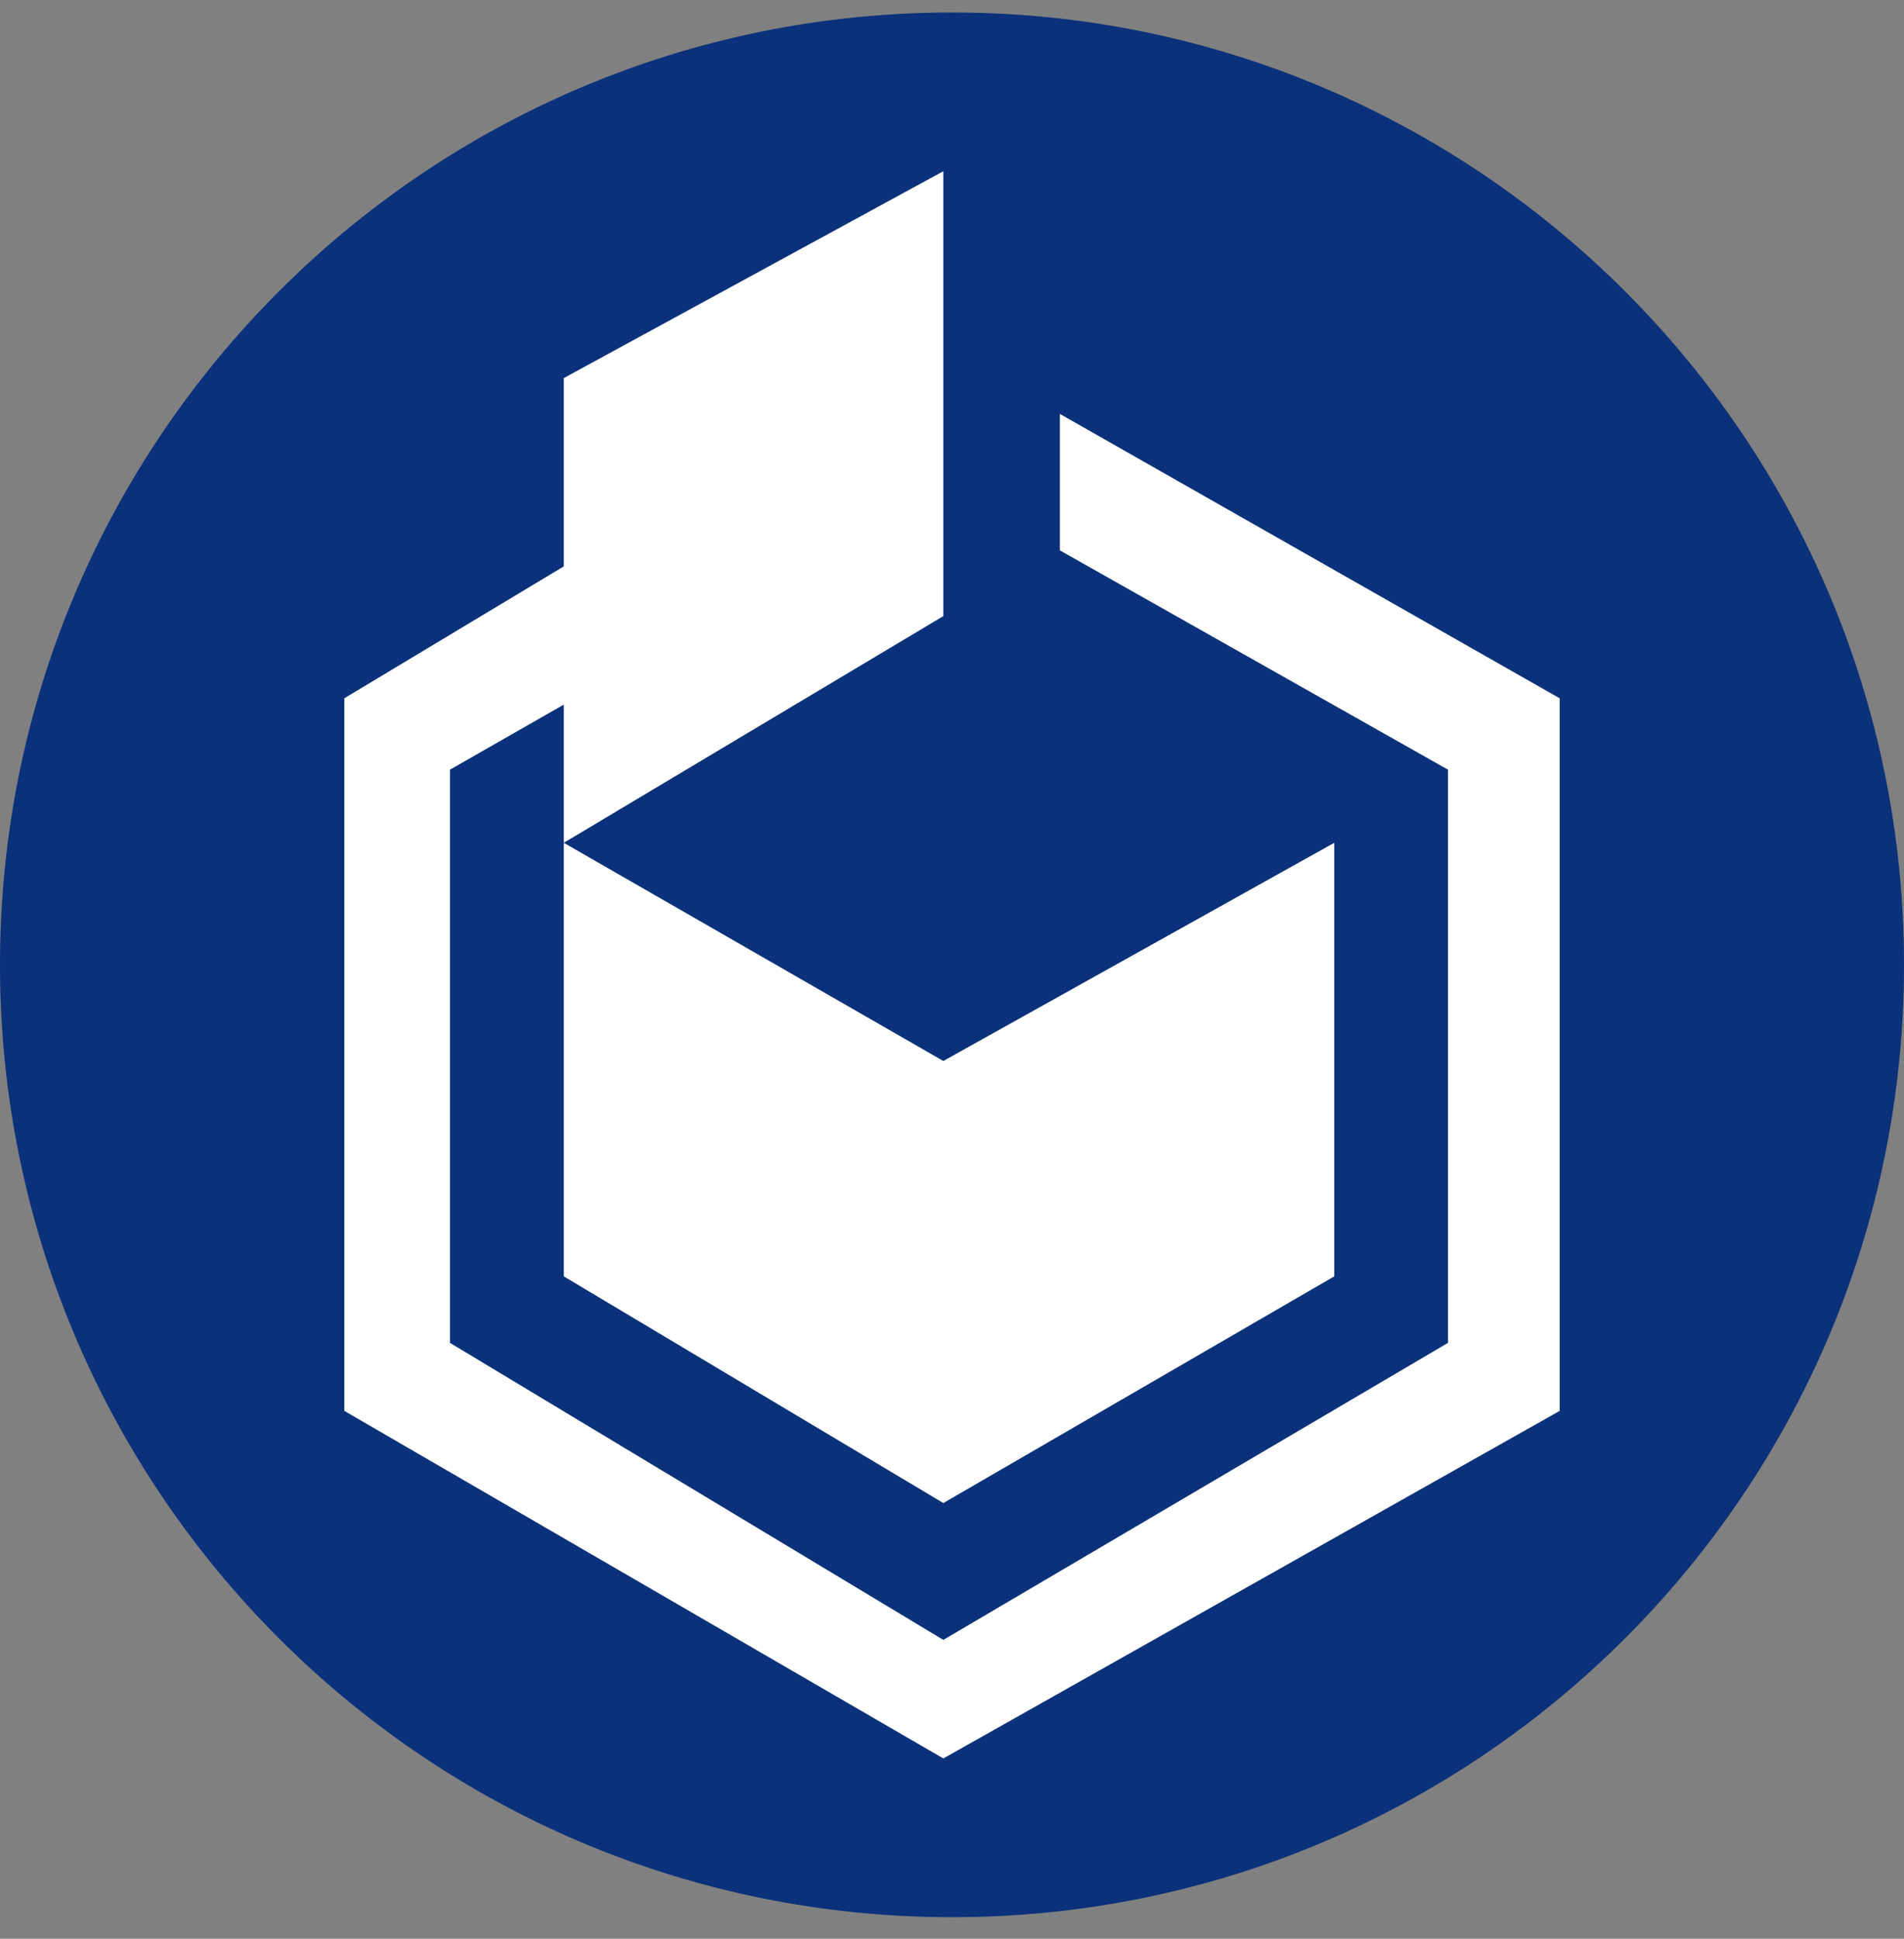
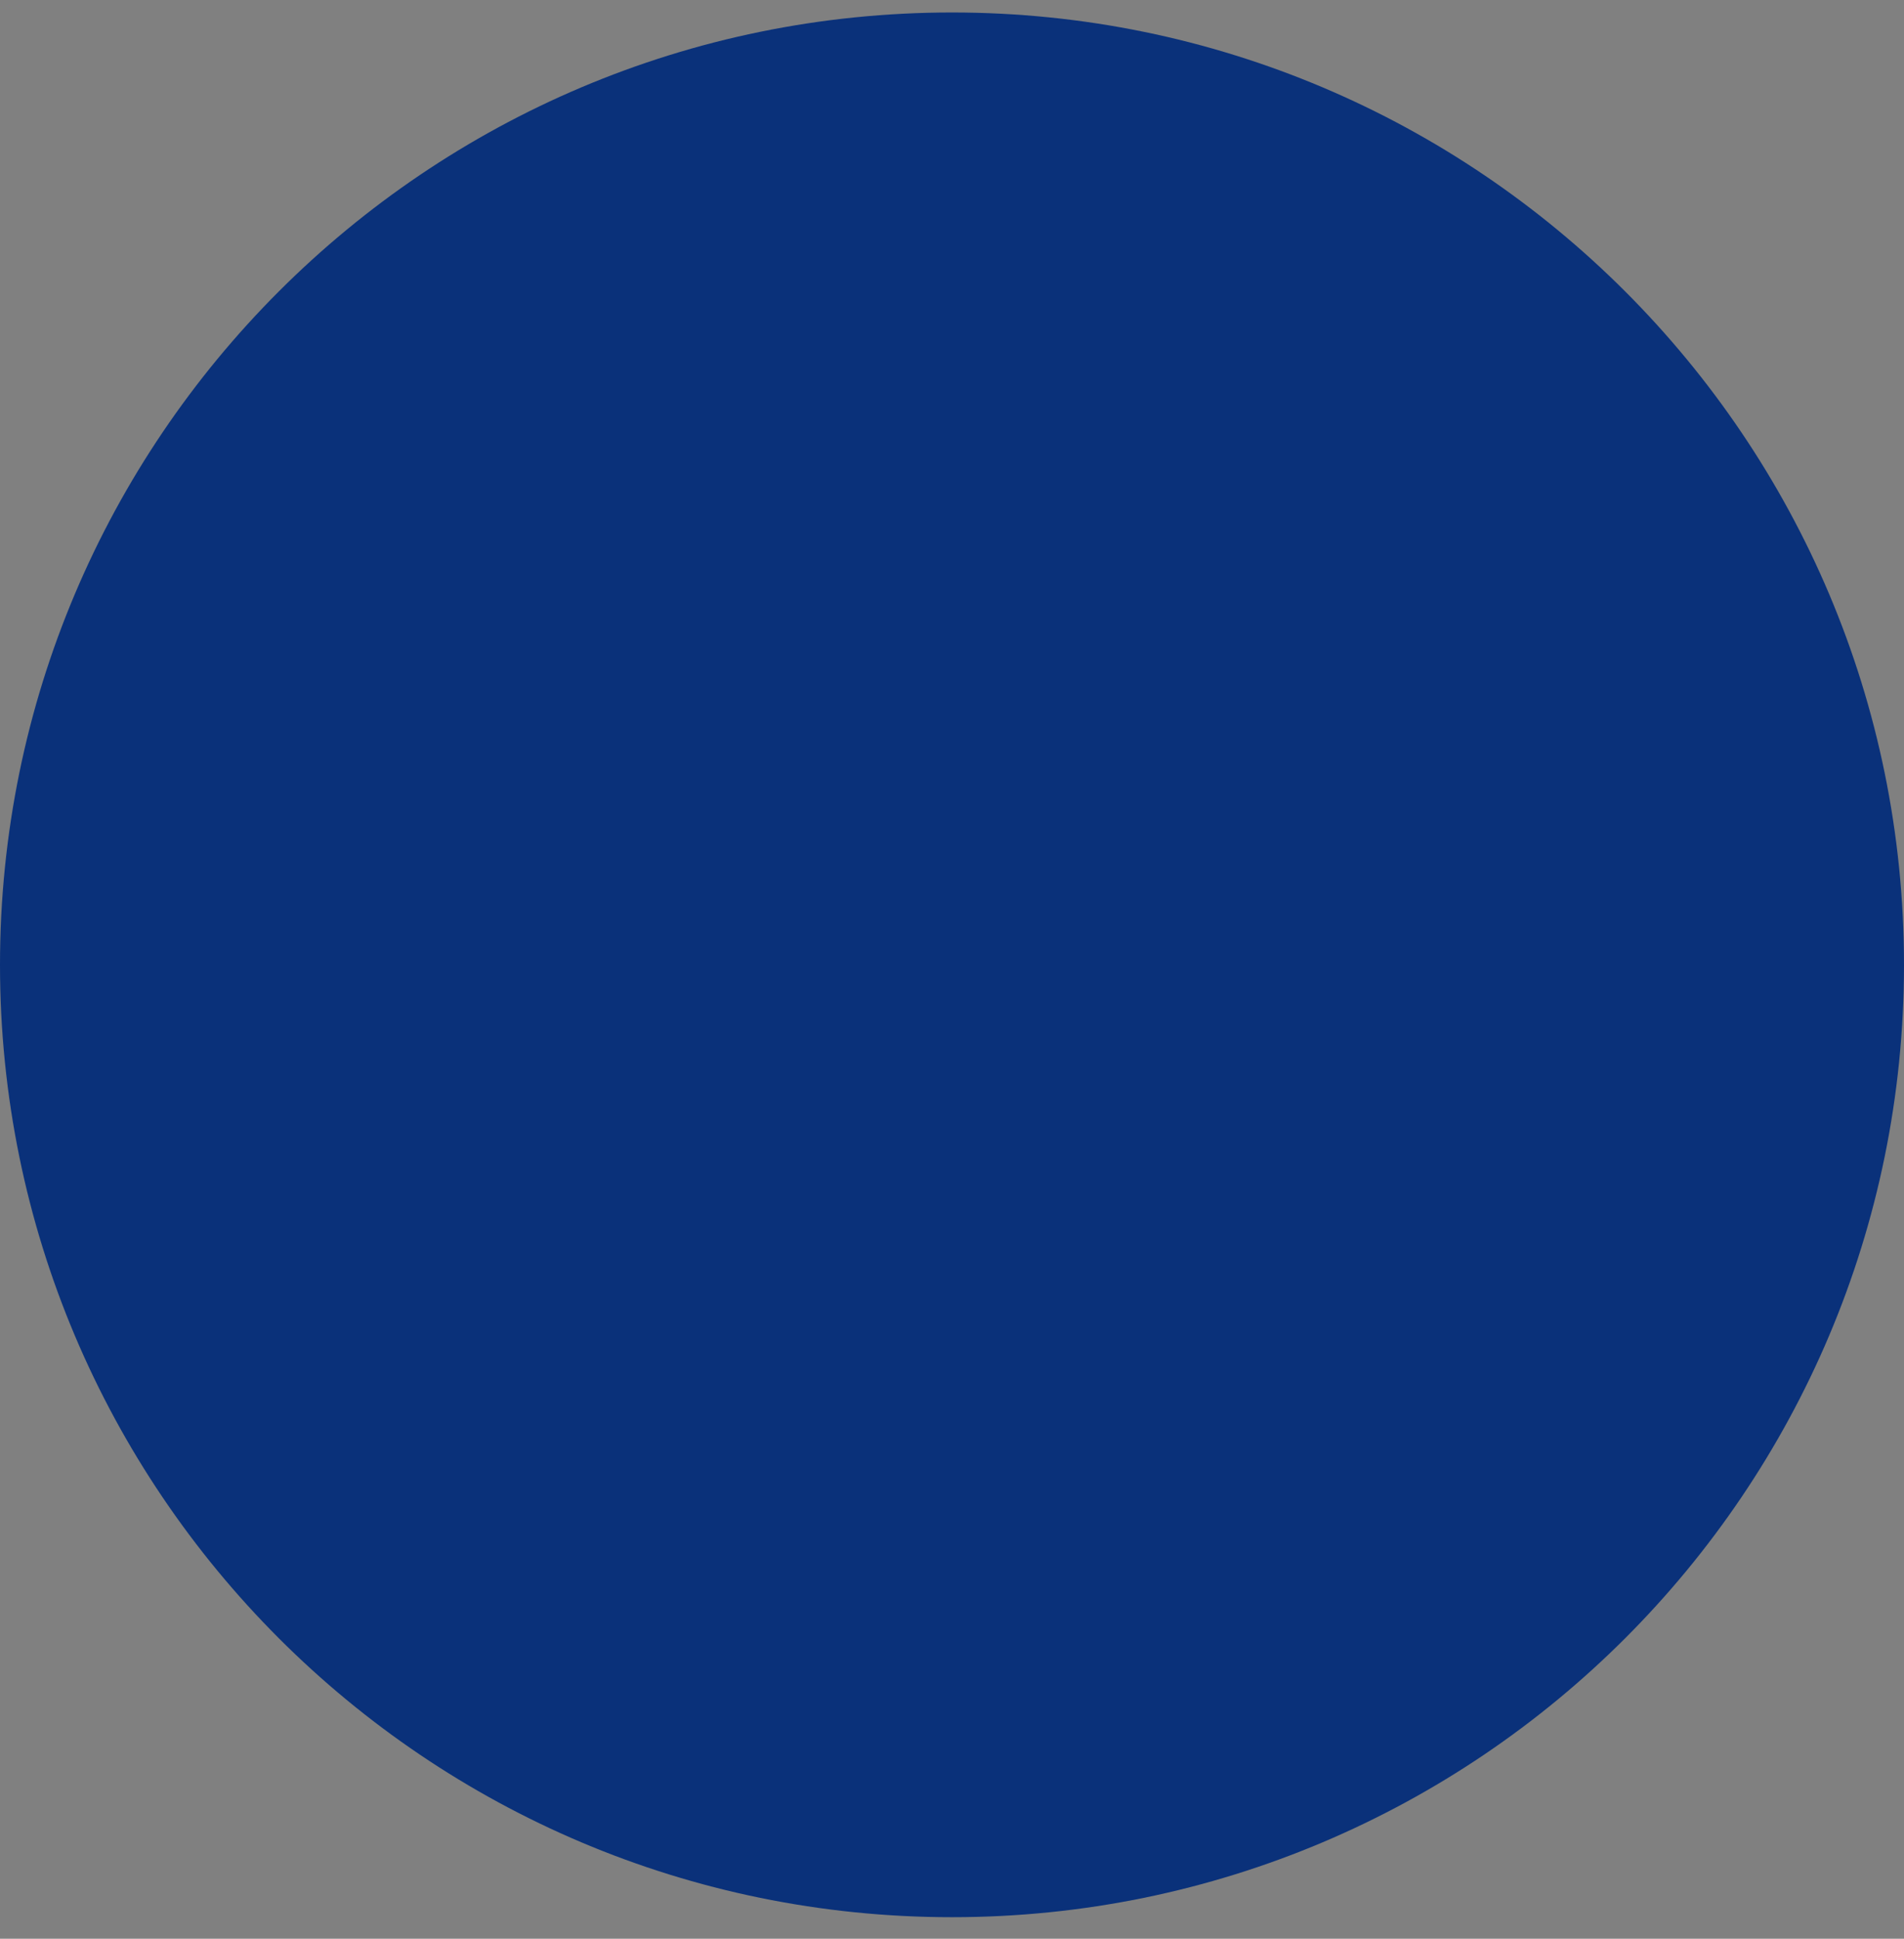
<svg xmlns="http://www.w3.org/2000/svg" width="56" height="57" viewBox="0 0 56 57" fill="none">
  <rect x="0" y="0" width="56" height="57" fill="#808080" stroke="none" />
  <g clip-path="url(#clip0_395_39)">
    <path d="M56 28.367C56 12.903 43.464 0.367 28 0.367C12.536 0.367 0 12.903 0 28.367C0 43.831 12.536 56.367 28 56.367C43.464 56.367 56 43.831 56 28.367Z" fill="#0A317A" />
-     <path d="M16.582 37.526V24.779V20.716L13.234 22.629V39.481L27.745 48.214L42.588 39.481V22.629L31.172 16.181V12.169L45.873 20.53V41.481L27.745 51.7L10.127 41.481V20.53L16.582 16.652V11.116L27.745 5.034V18.114L16.582 24.779L27.745 31.194L39.243 24.779V37.526L27.745 44.191L16.582 37.526Z" fill="white" />
  </g>
  <defs>
    <clipPath id="clip0_395_39">
      <rect width="56" height="56" fill="white" transform="translate(0 0.367)" />
    </clipPath>
  </defs>
</svg>